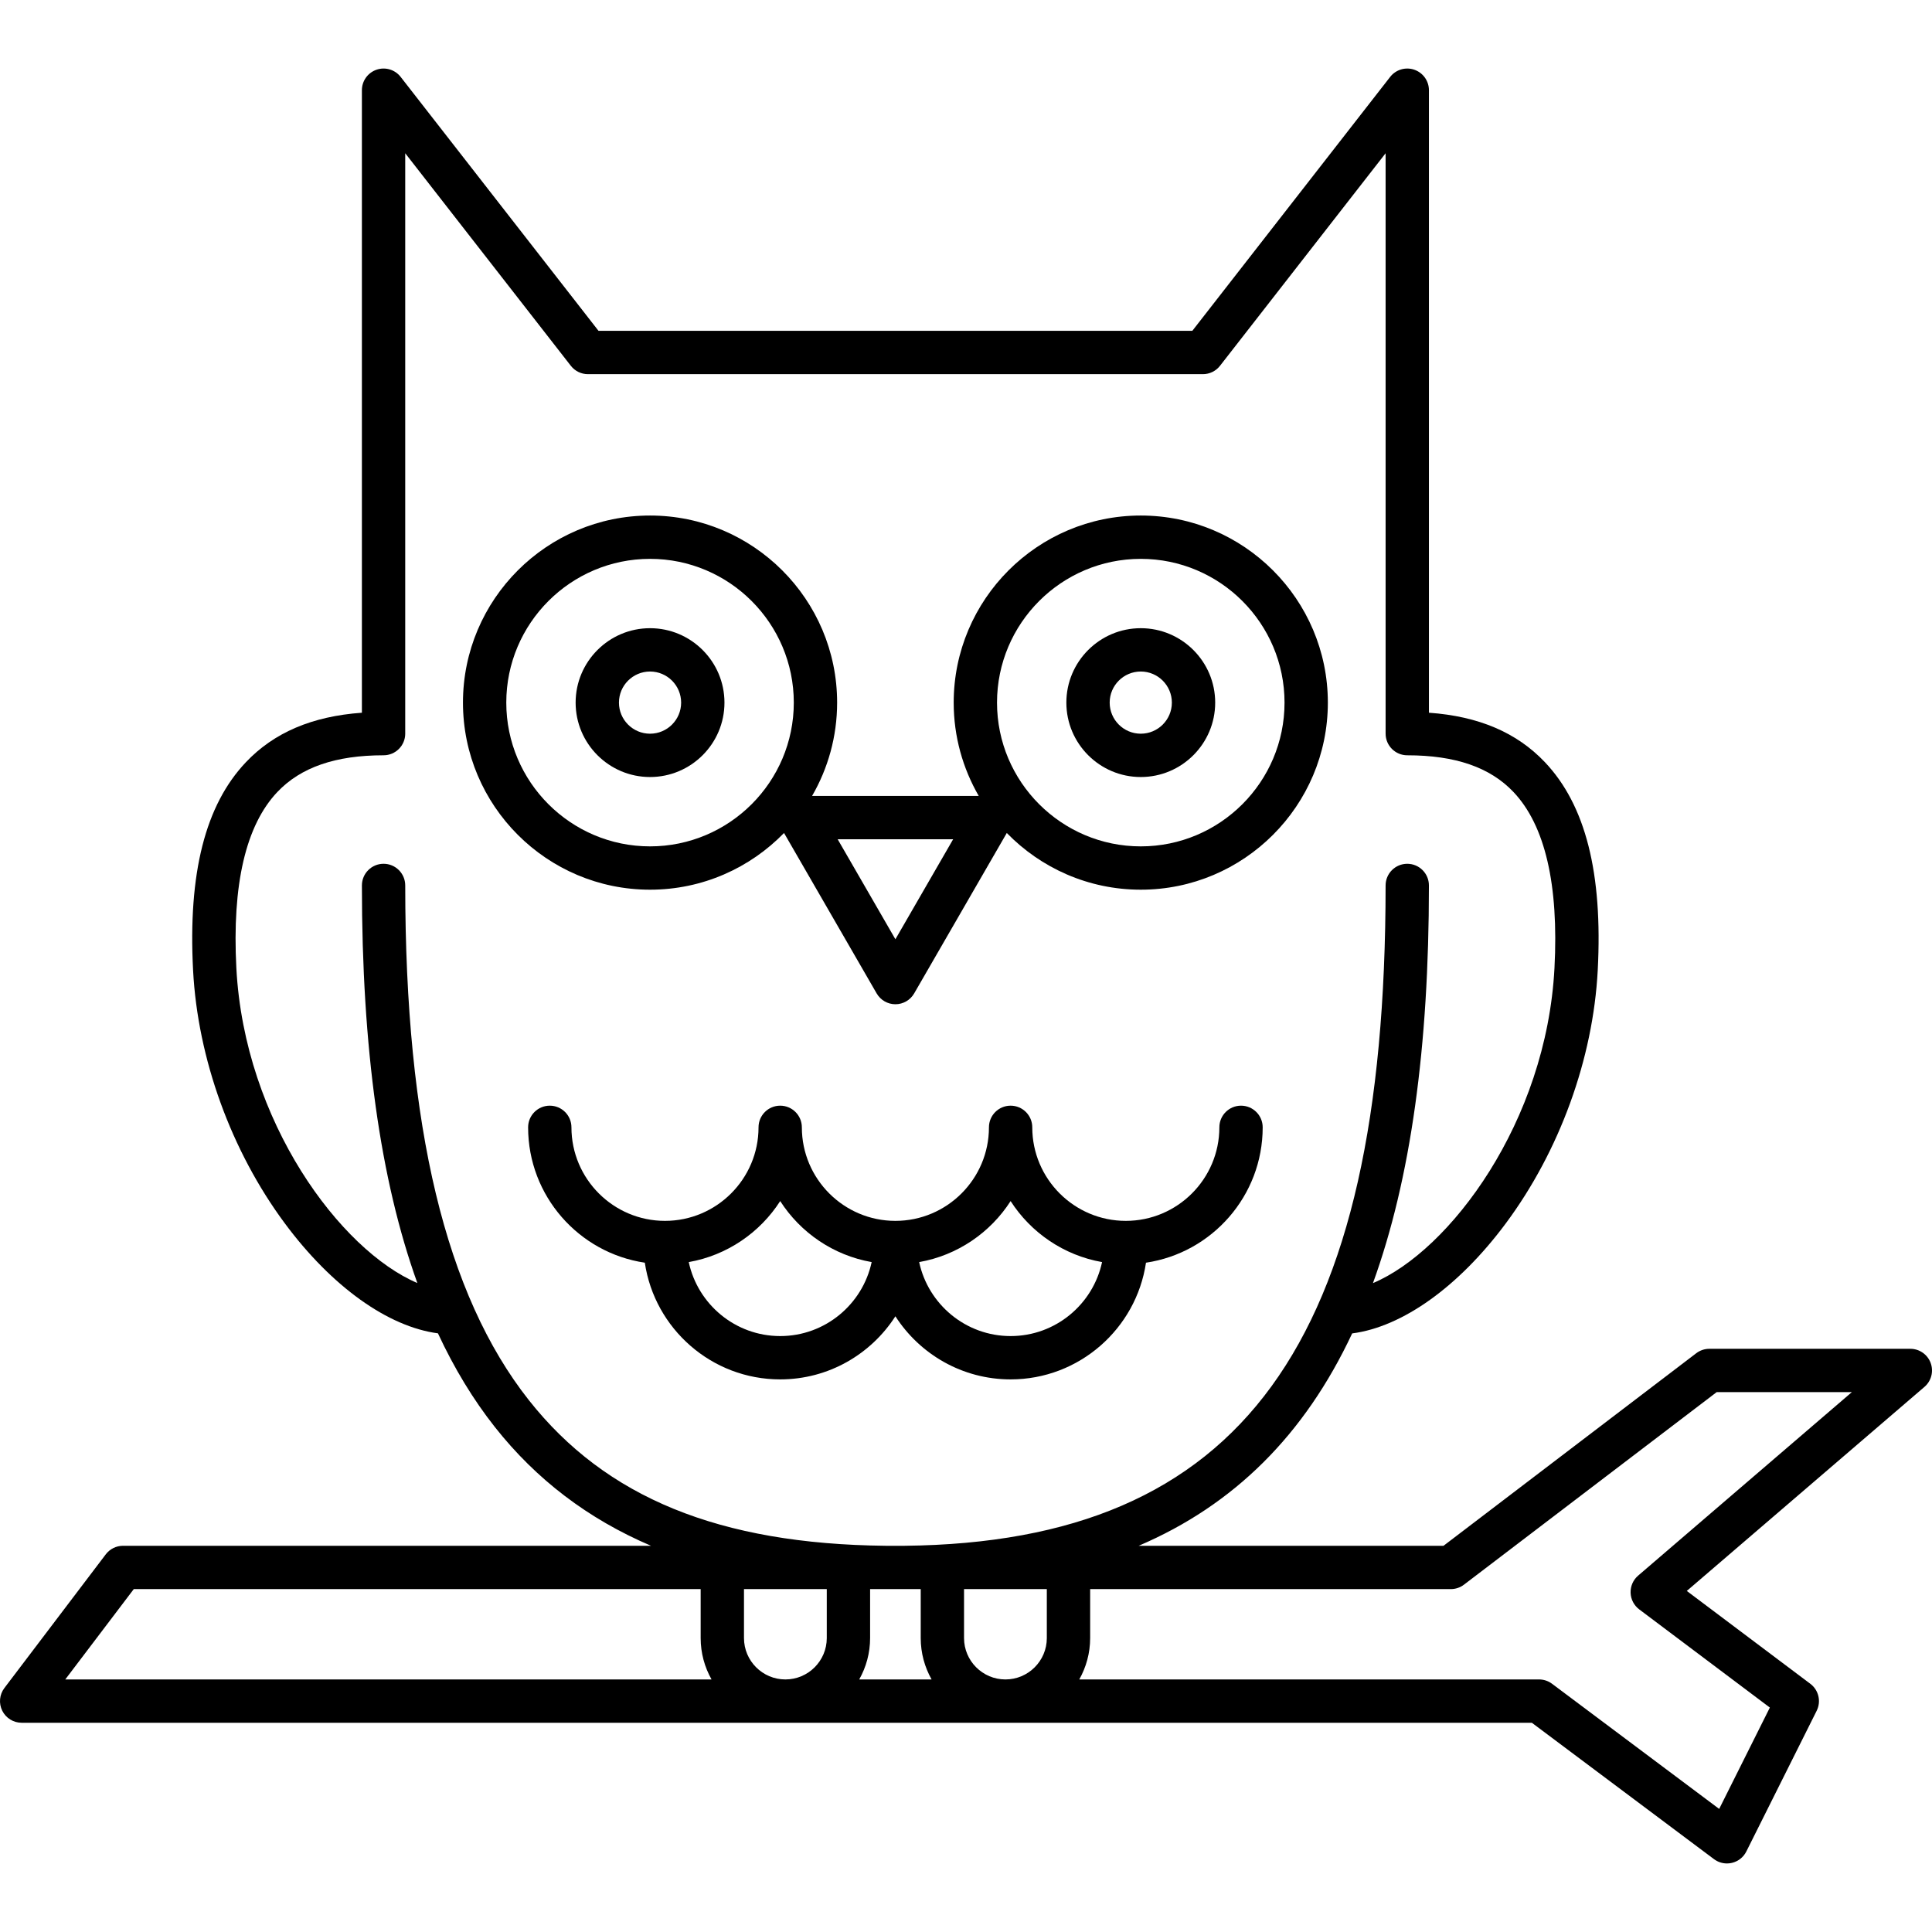
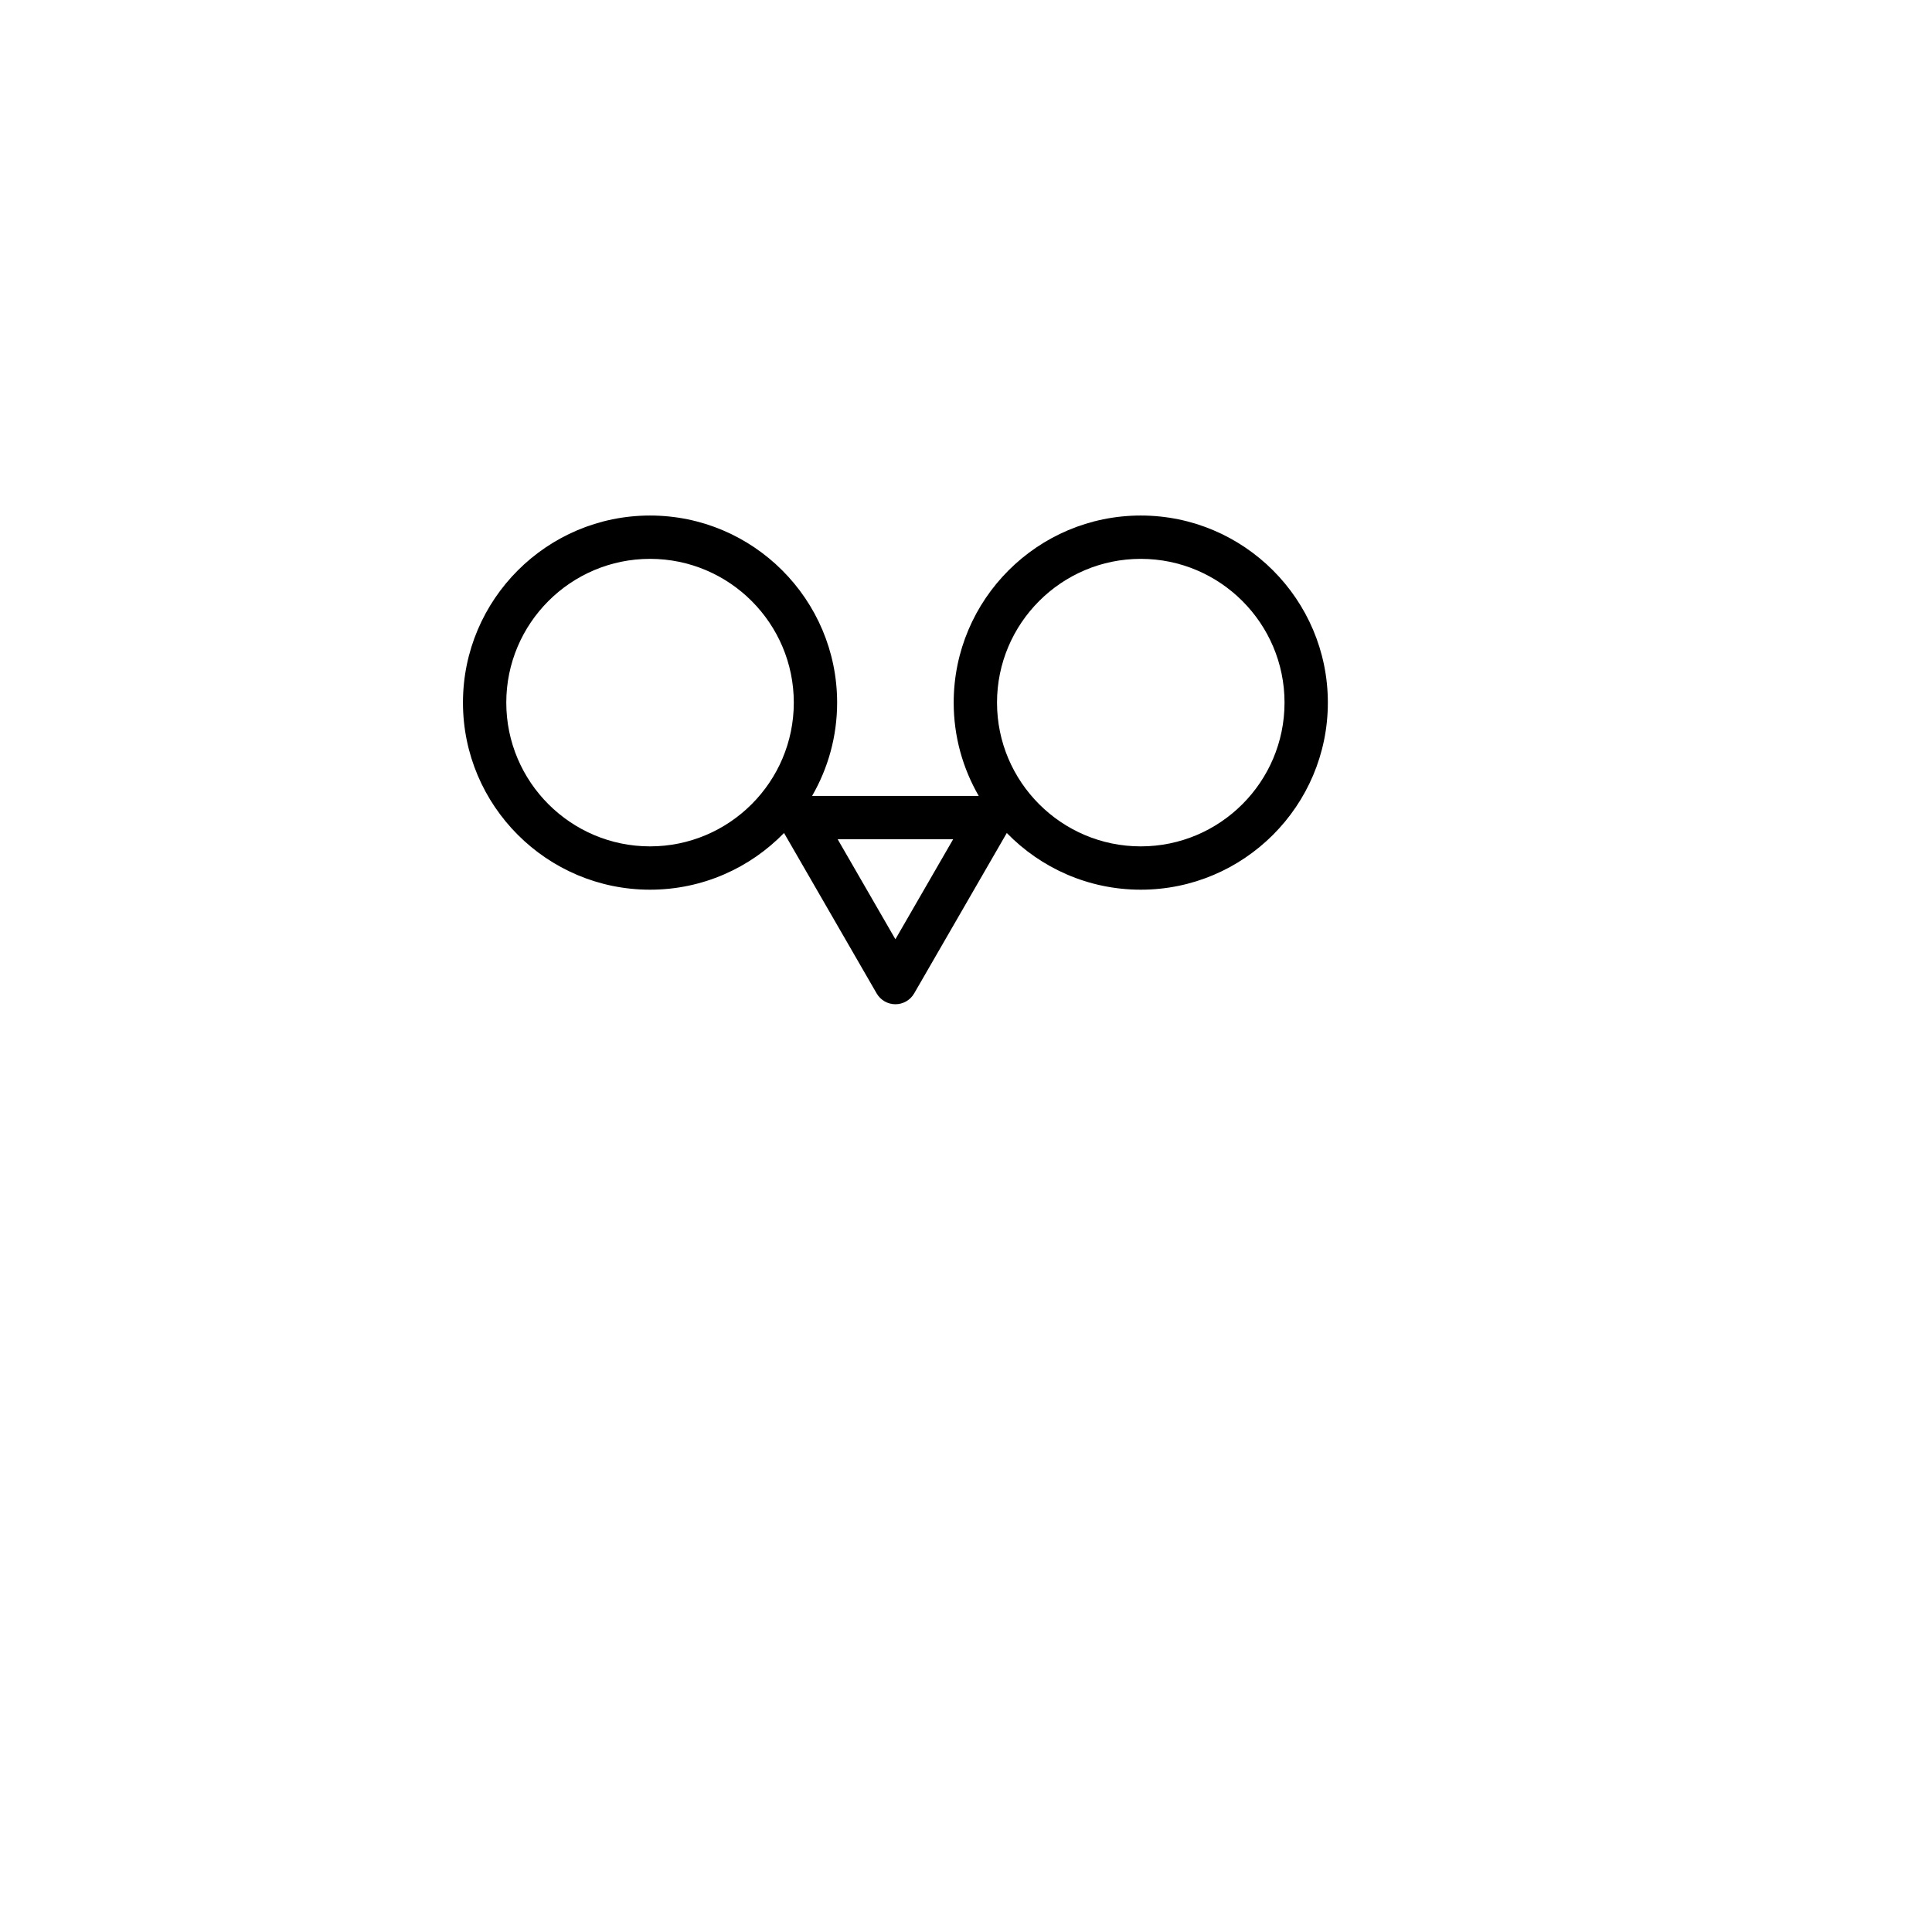
<svg xmlns="http://www.w3.org/2000/svg" fill="#000000" height="800px" width="800px" version="1.1" id="Capa_1" viewBox="0 0 445.953 445.953" xml:space="preserve">
  <g>
    <path d="M180.974,192.274l21.378,37.03c0.893,1.547,2.544,2.5,4.33,2.5c1.786,0,3.437-0.953,4.33-2.5l21.379-37.03   c7.85,8.065,18.81,13.089,30.927,13.089c23.811,0,43.183-19.371,43.183-43.182c0-23.811-19.372-43.184-43.183-43.184   c-23.811,0-43.182,19.372-43.182,43.184c0,7.84,2.111,15.192,5.778,21.537H187.45c3.668-6.345,5.779-13.697,5.779-21.537   c0-23.811-19.372-43.184-43.183-43.184c-23.811,0-43.183,19.372-43.183,43.184c0,23.811,19.372,43.182,43.183,43.182   C162.163,205.363,173.124,200.339,180.974,192.274z M263.318,128.998c18.297,0,33.183,14.886,33.183,33.184   c0,18.297-14.886,33.182-33.183,33.182c-18.297,0-33.182-14.885-33.182-33.182C230.136,143.883,245.022,128.998,263.318,128.998z    M220.011,193.718l-13.329,23.086l-13.328-23.086H220.011z M116.863,162.181c0-18.298,14.886-33.184,33.183-33.184   c18.297,0,33.183,14.886,33.183,33.184c0,18.297-14.886,33.182-33.183,33.182C131.749,195.363,116.863,180.478,116.863,162.181z" />
-     <path d="M167.224,162.181c0-9.472-7.706-17.178-17.178-17.178c-9.472,0-17.177,7.706-17.177,17.178   c0,9.471,7.706,17.176,17.177,17.176C159.518,179.357,167.224,171.652,167.224,162.181z M142.869,162.181   c0-3.958,3.22-7.178,7.177-7.178c3.958,0,7.178,3.22,7.178,7.178c0,3.957-3.22,7.176-7.178,7.176   C146.088,169.357,142.869,166.138,142.869,162.181z" />
-     <path d="M263.318,179.357c9.472,0,17.178-7.705,17.178-17.176c0-9.472-7.706-17.178-17.178-17.178   c-9.472,0-17.177,7.706-17.177,17.178C246.141,171.652,253.847,179.357,263.318,179.357z M263.318,155.003   c3.958,0,7.178,3.22,7.178,7.178c0,3.957-3.22,7.176-7.178,7.176c-3.958,0-7.177-3.219-7.177-7.176   C256.141,158.223,259.361,155.003,263.318,155.003z" />
-     <path d="M233.276,318.398c15.838,0,28.988-11.717,31.245-26.938c15.221-2.258,26.938-15.406,26.938-31.244c0-2.762-2.239-5-5-5   c-2.761,0-5,2.238-5,5c0,11.904-9.687,21.59-21.594,21.59c-11.905,0-21.591-9.685-21.591-21.59c0-2.762-2.239-5-5-5   c-2.761,0-5,2.238-5,5c0,11.904-9.687,21.59-21.594,21.59c-11.905,0-21.591-9.685-21.591-21.59c0-2.762-2.239-5-5-5s-5,2.238-5,5   c0,11.904-9.687,21.59-21.594,21.59c-11.905,0-21.591-9.685-21.591-21.59c0-2.762-2.239-5-5-5c-2.761,0-5,2.238-5,5   c0,15.838,11.717,28.988,26.938,31.244c2.258,15.221,15.408,26.938,31.247,26.938c11.154,0,20.97-5.815,26.593-14.568   C212.306,312.583,222.122,318.398,233.276,318.398z M233.275,277.239c4.68,7.284,12.265,12.526,21.109,14.081   c-2.082,9.745-10.751,17.078-21.108,17.078c-10.358,0-19.028-7.334-21.11-17.078C221.01,289.765,228.595,284.523,233.275,277.239z    M180.09,308.398c-10.357,0-19.027-7.334-21.109-17.078c8.844-1.555,16.429-6.797,21.109-14.081   c4.68,7.284,12.265,12.527,21.11,14.081C199.117,301.065,190.447,308.398,180.09,308.398z" />
-     <path d="M445.642,314.601c-0.726-1.962-2.597-3.264-4.689-3.264h-46.39c-1.095,0-2.159,0.359-3.03,1.022L333.2,356.804h-70.361   c21.978-9.404,38.27-25.553,49.275-49.021c11.554-1.488,24.572-10.735,35.474-25.415c12.407-16.705,20.136-37.986,21.207-58.387   c1.178-22.444-2.813-38.164-12.201-48.058c-6.486-6.836-15.274-10.59-26.763-11.411V20.822c0-2.135-1.356-4.035-3.376-4.729   c-2.019-0.695-4.257-0.028-5.569,1.655l-45.67,58.616H138.15L92.479,17.749c-1.313-1.684-3.551-2.351-5.569-1.655   c-2.02,0.693-3.376,2.594-3.376,4.729v143.691c-11.488,0.821-20.276,4.575-26.762,11.41c-9.389,9.895-13.38,25.614-12.203,48.059   c1.071,20.404,8.787,41.685,21.167,58.384c10.857,14.645,23.825,23.878,35.354,25.399c3.764,8.093,8.137,15.297,13.137,21.628   c9.559,12.103,21.516,21.208,36.045,27.411H28.396c-1.564,0-3.039,0.732-3.984,1.978L1.016,389.634   c-1.148,1.513-1.339,3.545-0.494,5.246c0.845,1.7,2.58,2.775,4.478,2.775h348.586l42.04,31.479   c0.874,0.654,1.927,0.998,2.997,0.998c0.384,0,0.77-0.044,1.151-0.134c1.442-0.342,2.659-1.305,3.321-2.63l16.237-32.477   c1.08-2.16,0.462-4.782-1.468-6.233l-28.51-21.43l54.855-47.098C445.797,318.768,446.368,316.562,445.642,314.601z    M122.076,323.195c-19.204-24.314-28.539-63.178-28.539-118.813c0-2.762-2.239-5-5-5s-5,2.238-5,5   c0,37.548,4.218,67.922,12.797,91.773c-17.712-7.532-39.915-37.225-41.777-72.697c-1.012-19.286,2.174-32.963,9.47-40.651   c5.407-5.698,13.424-8.468,24.51-8.468c2.761,0,5-2.238,5-5c0-0.007-0.002-0.013-0.002-0.02V35.374l38.229,49.065   c0.948,1.216,2.403,1.927,3.944,1.927h141.952c1.542,0,2.996-0.711,3.944-1.927l38.228-49.064v133.96c0,0.002,0,0.003,0,0.005   c0,2.762,2.239,5,5,5c11.085,0,19.102,2.77,24.509,8.468c7.296,7.688,10.481,21.365,9.469,40.651   c-1.864,35.516-24.148,65.231-41.897,72.715c8.72-24.027,12.917-54.471,12.917-91.791c0-2.762-2.239-5-5-5s-5,2.238-5,5   c0,105.877-33.232,151.596-110.996,152.422h-4.439C166.047,356.396,139.845,345.692,122.076,323.195z M15.067,387.656   l15.812-20.852h130.852v11.299c0,3.47,0.918,6.725,2.51,9.553H15.067z M190.841,378.103c0,5.268-4.286,9.553-9.555,9.553   c-5.269,0-9.555-4.285-9.555-9.553v-11.299h19.109V378.103z M198.331,387.656c1.592-2.828,2.51-6.083,2.51-9.553v-11.299h11.684   v11.299c0,3.47,0.918,6.725,2.51,9.553H198.331z M241.633,378.103c0,5.268-4.287,9.553-9.556,9.553   c-5.268,0-9.553-4.285-9.553-9.553v-11.299h19.108V378.103z M378.121,363.694c-1.149,0.987-1.789,2.442-1.74,3.956   c0.049,1.515,0.782,2.925,1.993,3.835l30.151,22.663l-11.696,23.394l-38.581-28.888c-0.865-0.648-1.917-0.998-2.997-0.998H249.124   c1.591-2.828,2.51-6.083,2.51-9.553v-11.299h83.254c1.095,0,2.159-0.359,3.03-1.022l58.334-44.444h31.203L378.121,363.694z" />
  </g>
</svg>